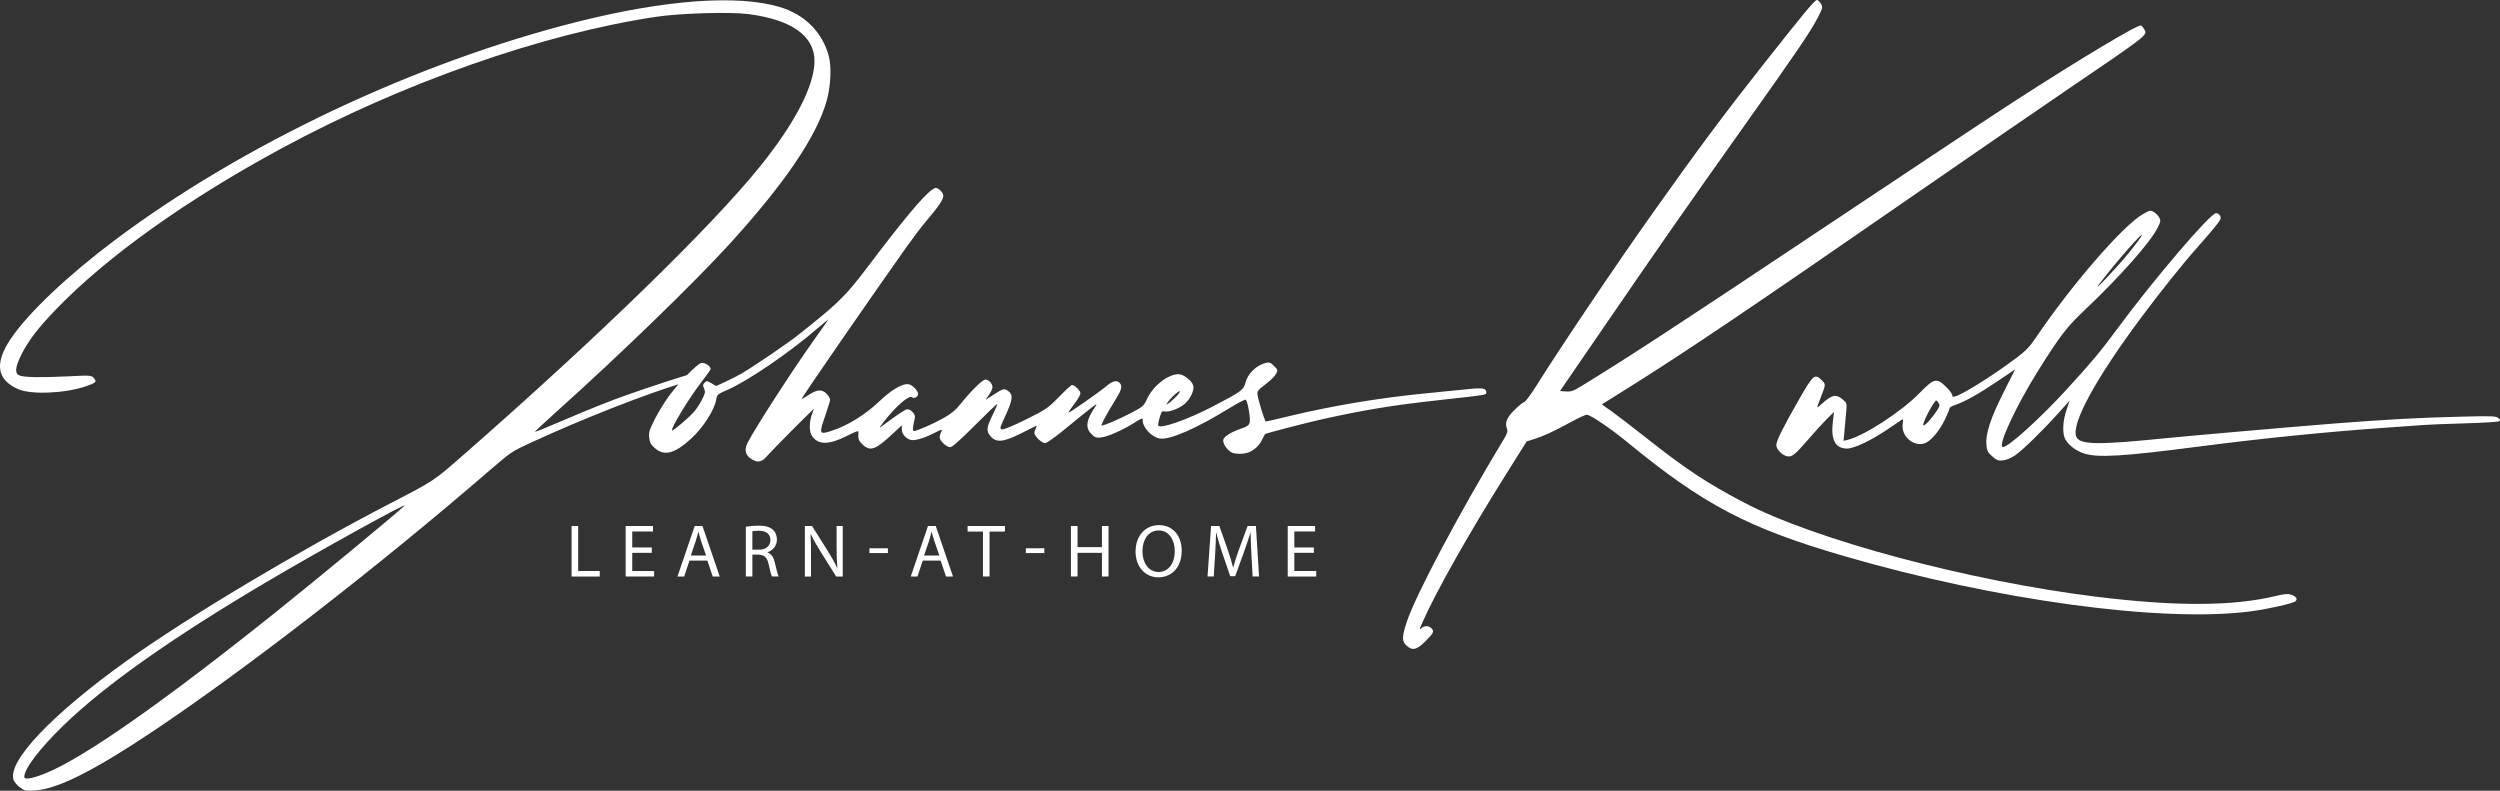
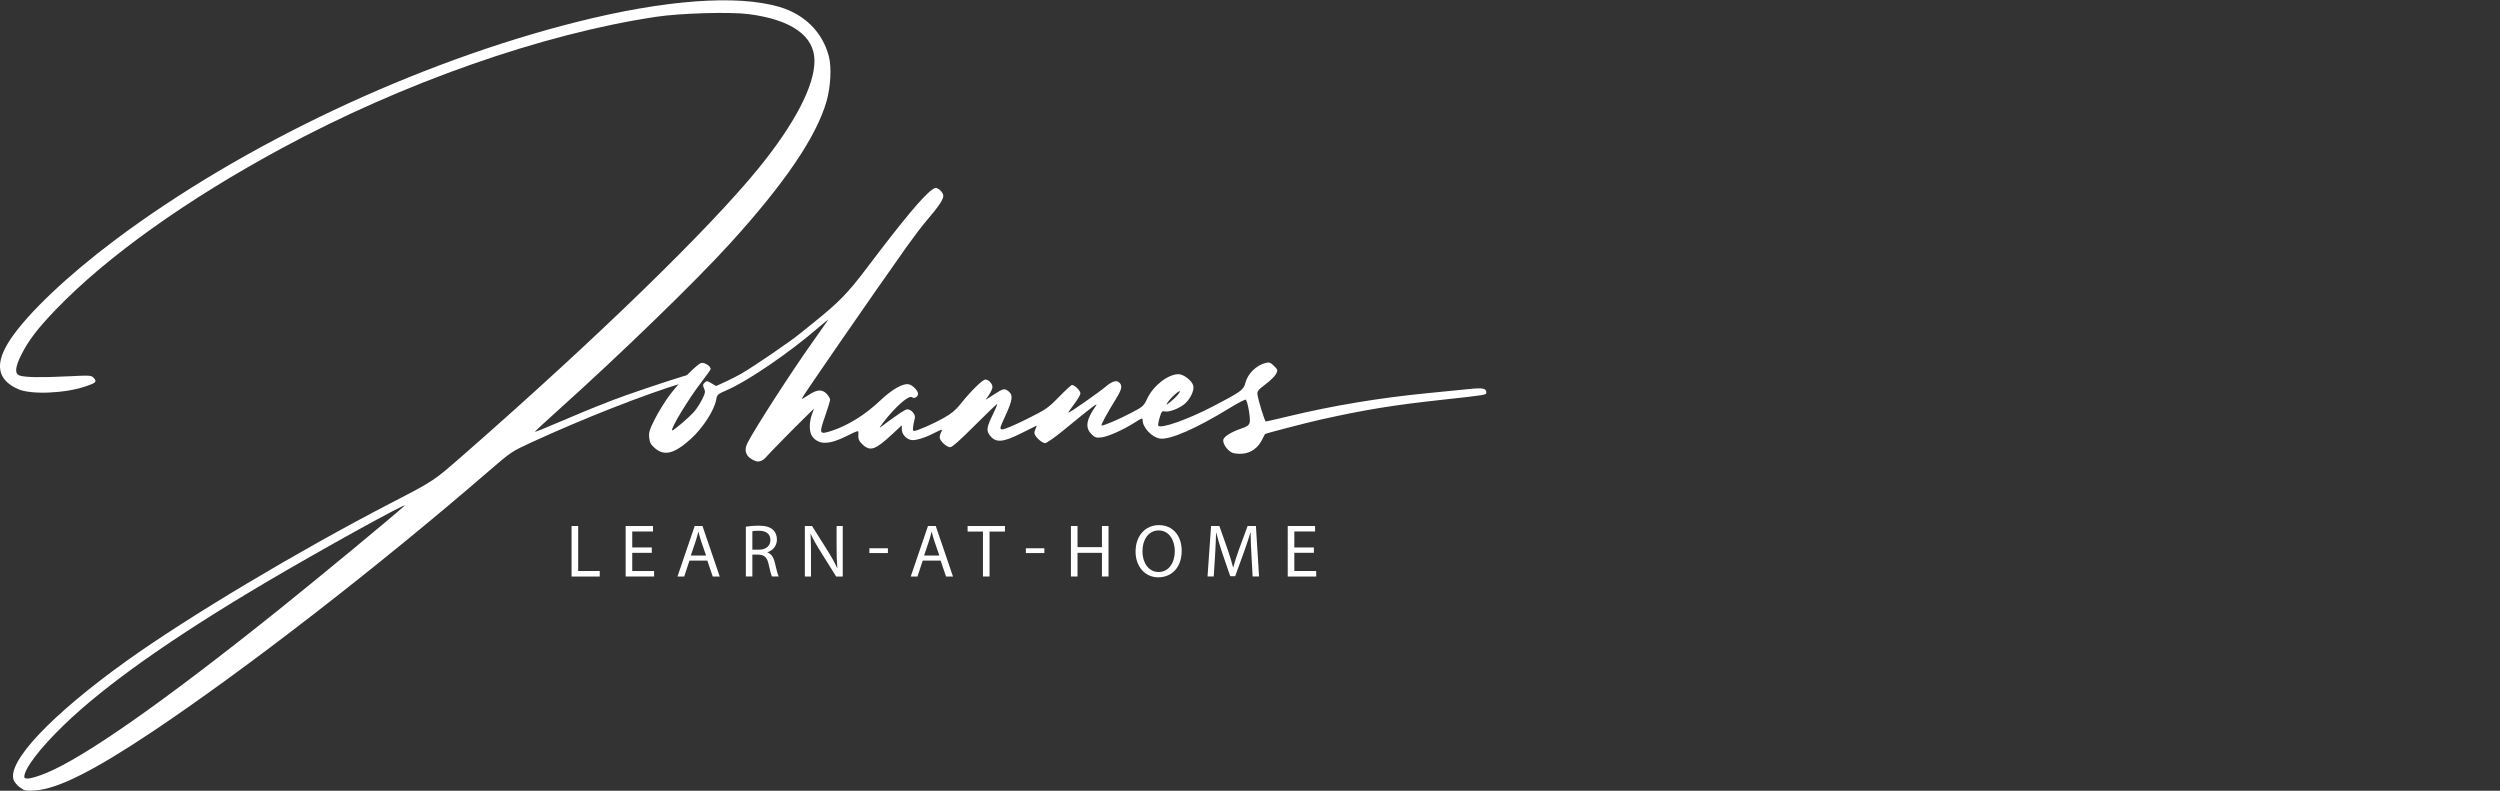
<svg xmlns="http://www.w3.org/2000/svg" id="Layer_2" data-name="Layer 2" viewBox="0 0 7055.63 2231.56">
  <rect x="0" y="0" width="7055.63" height="2231.56" fill="#333333" stroke="none" />
  <defs>
    <style>
      .cls-1 {
        fill: #fff;
        stroke-width: 0px;
      }
    </style>
  </defs>
  <g id="Layer_1-2" data-name="Layer 1">
    <g>
      <g>
-         <path class="cls-1" d="M5828.32,1238.81c8.56,16.56,29.95,33.23,52.03,40.57,39.55,13.14,109.03,9.05,326.22-19.2,176.7-22.98,362-41.65,528.9-53.29,45.16-3.15,93.27-6.59,106.93-7.63,13.65-1.04,65.54-3.07,115.31-4.5,49.77-1.43,92.73-4.07,95.47-5.88,3.89-2.57,3.31-4.62-2.66-9.34-6.71-5.32-19.48-5.75-105.02-3.62-122.43,3.06-206.79,7.63-358.96,19.46-100.5,7.81-412.41,35.01-479.25,41.8-186.85,18.95-237.06,18.1-247.23-4.21-15.98-35.08,53.31-162.79,182.38-336.17,54.37-73.03,121.27-156.65,157.88-197.33,14.81-16.46,36.57-41.7,48.35-56.1,18.52-22.64,20.85-27.25,17.22-34.04-2.31-4.32-7.46-7.86-11.43-7.86-16.35,0-174.81,185.44-278.99,326.5-47.69,64.57-68,88.95-140.03,168.02-77.71,85.32-171.75,170.08-183.7,165.58-13.39-5.03,38.19-115.88,99.45-213.75,63.78-101.88,80.87-124.1,134.62-175.03,97.59-92.47,181.97-187.63,202.91-228.85,9.6-18.91,9.99-21.32,4.86-30.46-3.06-5.46-10.06-12.44-15.54-15.52-9.35-5.25-11.35-4.78-32.07,7.54-56.63,33.68-200.45,199.91-298.83,345.37-18.91,27.97-29.5,39.06-56.85,59.54-66.02,49.43-148.32,101.27-172.04,108.35-6.44,1.93-8.59,1.01-8.59-3.64,0-3.41-7.74-13.84-17.21-23.17-26.94-26.56-34.01-24.84-76.25,18.51-50.07,51.39-156.08,120.12-202.1,131.04l-11.06,2.62,2.46-27.28c1.35-15.01,3.53-38.99,4.83-53.29,2.35-25.74,2.25-26.11-9.84-36.28-19.12-16.09-30.62-13.41-60.89,14.17-10.07,9.16-12.34,10.11-10.11,4.2,1.58-4.2,6.99-18.42,12.03-31.59,11.27-29.51,11.27-29.64-.23-41.14-19.39-19.39-23.99-15.48-64.05,54.59-46.64,81.58-64.05,116.64-64.05,128.97,0,11.18,15.59,27.53,29.59,31.04,13.83,3.47,22.63-3.38,59.81-46.55,18.72-21.74,42.89-48.27,53.72-58.96l19.69-19.44-3.46,29.67c-5.73,49.27,7.57,73.7,40.13,73.7,20.1,0,67.91-22.63,113.76-53.83,19.77-13.45,38.18-25.85,40.91-27.56,3.9-2.43,4.46.12,2.58,11.84-5.78,36.15,35.27,68.84,66.29,52.8,16.93-8.75,38.16-34.97,52.85-65.25,7.1-14.64,12.92-28.69,12.92-31.21s6.44-6.67,14.32-9.23c26.83-8.7,66.15-30.54,118.56-65.87l52.33-35.27-32.86,65.45c-36.83,73.36-51.18,117.51-48.22,148.32,1.57,16.37,3.97,20.98,16.64,31.99h0c12.85,11.17,16.87,12.64,30.53,11.14,9.4-1.03,23.23-6.89,34.37-14.54,21.13-14.52,76.92-69.06,122.63-119.87l30.81-34.25-9.06,26.61c-10.39,30.52-12,65.62-3.73,81.61ZM5924.32,801.93c48.06-63.14,128.97-155.17,119.92-136.4-2.31,4.79-17.68,25.41-34.16,45.82-33.72,41.77-109.66,121.97-85.76,90.58ZM5467.01,1158.11c-4.84,7.84-14.61,20.69-21.71,28.57h0c-21.84,24.21-23.23,17.03-4.04-20.87,4.55-9,11.69-21.19,15.85-27.1,7.53-10.69,7.59-10.7,13.13-2.79,5,7.15,4.68,9.38-3.23,22.19Z" />
        <path class="cls-1" d="M2612.04,626.27c39.28-45.79,52.49-65.99,49.9-76.28-1.32-5.25-6.61-12.3-11.75-15.67-8.75-5.73-10.08-5.61-20.44,1.76-25.09,17.86-82.64,86.92-180.94,217.11-56.78,75.2-80.48,99.46-157.65,161.35-16.8,13.48-32.27,25.9-34.37,27.61-27.52,22.41-128.96,91.72-164.18,112.19-10.49,6.09-30.88,16.49-45.31,23.1l-26.25,12.02-13.2-7.79c-12.12-7.15-13.71-7.28-19.33-1.66-5.12,5.13-5.36,7.8-1.46,16.38,4.05,8.89,3.4,12.84-4.91,29.74-5.27,10.72-15.09,26.13-21.83,34.26-13.08,15.78-60.96,56.77-63.43,54.3-4.77-4.77,45.97-88.57,81.97-135.37,13.51-17.56,25.4-34.11,26.42-36.77,2.87-7.48-16.33-20.68-26.3-18.07-11.98,3.14-62.19,54.38-89.93,91.8-12.85,17.33-31.32,47.35-41.04,66.71-15.28,30.43-17.42,37.52-15.79,52.38,1.53,13.92,4.61,19.53,16.25,29.59,26.62,23.02,55.01,15.6,101.5-26.5,33.72-30.53,66.14-80.8,71.29-110.52,2.5-14.4,3.75-15.49,32.32-27.9,57.49-24.98,175.75-105.88,254.38-174.03,17.64-15.29,30.6-25.4,28.79-22.47-1.81,2.93-20.44,29.39-41.4,58.79-58.95,82.69-162.59,243.15-185.34,286.96-12.21,23.5-4.07,42.15,22.68,52.03h0c8.79,3.24,20.26-.82,28.06-9.95,8.95-10.48,77.79-80.68,111.09-113.28l25.35-24.82-5.88,16.71c-8.34,23.7-7.63,50.68,1.63,62.45,18.6,23.65,47.33,22.94,97.86-2.43,29.98-15.05,32.45-15.7,31.88-8.33-1.32,17.1.65,22.49,12.09,33.18,21.18,19.79,35.89,14.66,82.65-28.82l27.69-25.74v11.67c0,12.66,11.48,26.14,25.19,29.58,11,2.76,36.76-4.55,63.39-18,25.95-13.1,27.47-13.35,22.3-3.69-2.17,4.06-3.95,10.61-3.95,14.56,0,9.59,19.36,27.7,29.62,27.7,5.51,0,28.32-20.19,69.6-61.62,33.77-33.89,62.09-60.93,62.94-60.08.85.85-4.36,13.54-11.58,28.21-18.76,38.14-19.86,47.42-7.38,62.25,16.1,19.13,36.2,17.32,86.26-7.78,21.87-10.96,41.22-20.61,42.99-21.45,1.78-.83,1.35,2.01-.96,6.31-2.3,4.3-4.19,10.65-4.19,14.1,0,8.85,20.79,28.6,30.11,28.6,4.28,0,27.18-15.93,50.89-35.4,84.92-69.74,100.82-81.73,92.21-69.52-26.8,38.01-30.5,61.1-12.64,78.96,10.33,10.33,13.53,11.42,28.52,9.74,18.77-2.11,62.23-21.57,94.98-42.52,19.62-12.55,21.43-13.05,21.43-5.93,0,20.25,25.05,47.31,47.74,51.57,27.49,5.16,102.91-27.62,197.84-85.99,23.51-14.45,44.05-25.03,45.65-23.49,5.38,5.14,13.63,53.76,10.88,64.07-2.15,8.02-6.97,11.64-22.63,16.96-28.79,9.78-49.43,22.34-51.83,31.54-2.73,10.44,11.62,31.44,25.39,37.16,5.8,2.43,19.05,3.56,29.43,2.57,23.29-2.24,42.8-16.13,54.08-38.51,4.44-8.81,8.37-16.37,8.73-16.82,1.56-1.92,118.7-32.34,158.79-41.24,125.28-27.79,201.76-40.25,340.15-55.42,126.36-13.85,125.74-13.75,125.74-20.52,0-11.98-9.48-13.94-48.17-9.96-20.76,2.13-73.65,7.38-117.53,11.67-135.84,13.26-266.1,34.89-391.33,64.99-34.38,8.26-63.75,15.02-65.28,15.02-3.07,0-21.84-60.88-23.72-76.92-.99-8.49,2.62-12.96,22.77-28.09,13.17-9.9,26.55-23.03,29.73-29.18,5.56-10.75,5.35-11.61-5.67-22.62-9.27-9.29-13.47-10.97-22.12-8.93-27.5,6.48-52.14,30.41-58.88,57.17-4.92,19.51-12.1,24.68-93.09,66.78-70.35,36.57-146.55,63.27-152.61,53.47-1.05-1.7.7-11.92,3.91-22.69,5.11-17.22,6.85-19.34,14.25-17.49,11,2.76,37.58-6.76,54.13-19.39,16.62-12.68,30.02-39.38,26.59-53.02-3.53-14.05-27.39-32.75-41.65-32.66-29.88.22-70.83,32.01-88.12,68.42-10.41,21.93-11.87,23.22-47.28,41.68-33.89,17.68-74.25,34.93-81.73,34.93-3.45,0,13.75-31.98,40.82-75.88,17.02-27.61,18.7-37.6,7.83-46.62-7.32-6.08-20.18-1.88-35.92,11.74-17.51,15.15-104.62,76.03-106.37,74.35-.75-.72,6.56-11.59,16.23-24.16,9.67-12.57,17.59-26.3,17.59-30.51,0-7.43-16.31-23.48-23.86-23.48-2.06,0-18.58,15.18-36.72,33.73-31.28,32-36.04,35.25-92.51,63.35-33.68,16.76-63.07,29.06-67.67,28.32-7.81-1.25-7.45-2.79,9.21-38.93,19.96-43.32,21.95-57.8,9.34-68.01-11.96-9.68-14.84-9.11-41.74,8.27l-23.65,15.28,9.69-14.26c5.33-7.84,9.69-17.59,9.69-21.67,0-9.84-10.82-21.37-20.06-21.37-7.98,0-42.31,33.9-70.75,69.85-12.82,16.21-25.43,26.58-47.17,38.8-29.63,16.66-75.04,36.46-83.63,36.46-4.33,0-3.54-11.19,2.62-36.9,2.35-9.8-10.31-24.2-21.26-24.2-6.09,0-23.89,11.86-76.71,51.12-3.15,2.34,1-4.33,9.23-14.84,35.92-45.85,72.32-77.44,80.97-70.27,5.95,4.94,16.73-1.42,16.73-9.88s-14.78-23.92-25.05-26.5c-16.66-4.18-47.61,13.2-82.58,46.38-41.42,39.29-90.53,69.79-136.55,84.78-34.62,11.27-35.77,8.72-18.36-40.94,7.88-22.47,14.32-43.61,14.32-46.98,0-3.37-4.22-10.67-9.37-16.23-12.89-13.91-27.48-13.06-51.35,3-10.71,7.21-19.42,11.94-19.38,10.5.15-4.02,203.4-298.28,297.21-430.31,17.91-25.21,41.4-56.14,52.21-68.74ZM3297.68,1132.53c12.45-16.59,37.51-36.73,31.23-25.1-2.27,4.2-9,12.02-14.95,17.37-21.54,19.37-26.95,21.93-16.28,7.73Z" />
        <path class="cls-1" d="M1927.46,1080.56c37.52-11.35,42.21-14.28,35.61-22.24-3.97-4.79-8.82-4.26-35.93,3.91-48.04,14.47-165.62,54.25-195.54,66.16-14.7,5.85-37.04,14.59-49.64,19.41-12.6,4.83-56.29,23.06-97.08,40.51-40.79,17.46-74.71,31.2-75.37,30.54-.66-.66,28.37-27.72,64.5-60.12,175.02-156.95,385.76-361.21,484.56-469.65,156.06-171.29,246.37-304.39,274.52-404.58,11.33-40.3,14.05-94.71,6.27-125-17.54-68.24-68.2-119.02-139.73-140.04-119.69-35.18-322.98-20.12-571.14,42.31-453.58,114.1-944.21,345.75-1304,615.66-134.32,100.77-246.12,206.9-294.9,279.94-45.61,68.3-38.57,114.25,21.58,140.84,36.69,16.23,132.65,12.16,191.59-8.12,28.45-9.79,31.39-12.85,22.15-23.07-7.2-7.97-8.76-8.07-74.18-4.86-75.74,3.71-121.52,2.89-135.53-2.44-14.34-5.45-12.63-23.64,5.6-59.72,20.11-39.78,46.56-74.25,97.47-127.04,144.2-149.51,368.35-309.41,637.73-454.94C1137.83,233.36,1530.8,95.43,1851.89,47.41c68.98-10.32,208.95-14.35,261.19-7.53,121.28,15.83,185.6,61.59,185.6,132.03s-56.27,177.91-157.05,302.01c-138.67,170.76-456.43,479.64-828.19,805.05-91.54,80.12-85.56,76.13-211.94,141.64-260.75,135.16-571.57,320.85-744.66,444.87-210.43,150.78-336.54,283.68-318.45,335.58,2.11,6.04,10.18,15.63,17.94,21.29h0c13.09,9.56,16.17,10.17,42.75,8.45,63.26-4.11,163.88-54.38,328.41-164.07,262.25-174.83,638.41-466.15,953.75-738.64,60.65-52.41,63.36-54.23,118.38-79.51,147.35-67.71,318.71-135.01,427.83-168.03ZM1141.6,1427.37c-24.38,23.1-244.49,205.09-357.05,295.23-322.14,257.95-549.94,417.54-656.76,460.1-38.3,15.26-59.26,18.67-59.26,9.65,0-22.87,44.11-80.65,111.11-145.53,117.31-113.6,306.62-247.21,574.35-405.39,151.77-89.66,402.41-228.08,387.6-214.05Z" />
-         <path class="cls-1" d="M3970.92,1753.37c-14.61,43.61-14.9,56.03-1.6,68.36h0c17.06,15.8,29.38,12.75,55.27-13.7,19.24-19.66,21.98-24.16,18.59-30.5-5.94-11.11-21.56-13.71-31-5.16-7.15,6.47-6.96,5.1,2.12-15.44,38.27-86.54,129.3-248.03,233.24-413.77l61.1-97.43,21-6.53c26.29-8.18,55.17-21.56,103.67-48.04,20.84-11.39,41.09-20.7,44.98-20.7,10.03,0,67.65,39.05,114.84,77.83,214.39,176.18,340.7,242.49,612.33,321.43,427.74,124.31,894.06,187.88,1144.3,156.01,48.21-6.14,120.76-22.33,128.37-28.65,7.26-6.02,2.3-14.04-11.5-18.6-9.66-3.19-18.79-2.48-42.62,3.31-121.43,29.48-283.03,30.15-509.59,2.12-357.32-44.21-790.96-160.1-990.9-264.8-106.98-56.02-166.61-95.5-280.99-186.02-36.89-29.19-79.39-61.78-94.45-72.42l-27.38-19.34,75.36-47.22c165-103.38,342.13-222.88,806.65-544.21,152.27-105.33,342.16-235.91,421.97-290.18,241.39-164.13,236.34-160.2,227.09-176.61-3.08-5.46-7.35-10.51-9.48-11.21-9.3-3.07-170.53,93.5-357,213.83-55.66,35.92-304.83,201.17-553.72,367.23-389.63,259.96-535.88,355.5-668.3,436.57-22.73,13.91-29.44,16.26-43.72,15.27l-16.87-1.16,120.48-175.66c166.72-243.08,237.45-344.5,394.15-565.18,155.67-219.23,192.65-273.62,213.03-313.29,13.94-27.15,14.34-28.91,8.73-38.96-3.23-5.79-8.35-10.53-11.38-10.53-6.01,0-37.33,37.72-152.21,183.3-109.96,139.34-183.34,237.92-309.82,416.24-107.6,151.69-258.12,375.16-332.45,493.57-13.51,21.52-27.64,40.13-31.39,41.35-3.75,1.22-16,11.17-27.21,22.12-21.66,21.16-28,36.47-21.79,52.78,3.08,8.09,1.44,13.42-9.9,32.17-123.31,204.02-246.6,436.01-272,511.83Z" />
      </g>
      <g>
        <path class="cls-1" d="M1613.15,1484.57h18.6v127.02h60.87v15.43h-79.47v-142.45h0Z" />
        <path class="cls-1" d="M1839.51,1560.23h-55.16v51.36h61.72v15.43h-80.31v-142.45h77.15v15.43h-58.55v45.02h55.16v15.22h0Z" />
        <path class="cls-1" d="M1945.82,1582.21l-14.79,44.81h-19.02l48.61-142.45h21.98l48.61,142.45h-19.66l-15.22-44.81h-50.51ZM1992.74,1567.84l-14.16-41c-3.17-9.3-5.28-17.75-7.4-26h-.42c-2.11,8.24-4.23,17.12-7.19,25.78l-13.95,41.21h43.12Z" />
        <path class="cls-1" d="M2104.96,1486.47c9.3-1.69,22.83-2.96,35.3-2.96,19.66,0,32.55,3.8,41.21,11.62,6.98,6.34,11.2,16.06,11.2,27.26,0,18.6-11.84,31.07-26.63,36.14v.63c10.78,3.8,17.33,13.95,20.71,28.74,4.65,19.87,8.03,33.6,10.99,39.1h-19.02c-2.32-4.23-5.5-16.27-9.3-34.03-4.23-19.66-12.05-27.05-28.74-27.69h-17.33v61.72h-18.39v-140.55h0ZM2123.35,1551.35h18.81c19.66,0,32.13-10.78,32.13-27.05,0-18.39-13.31-26.42-32.76-26.42-8.88,0-15.01.63-18.18,1.48v51.99Z" />
        <path class="cls-1" d="M2271.51,1627.02v-142.45h20.29l45.44,72.07c10.36,16.7,18.81,31.7,25.36,46.29l.63-.21c-1.69-19.02-2.11-36.35-2.11-58.54v-59.6h17.33v142.45h-18.6l-45.23-72.28c-9.93-15.85-19.45-32.13-26.42-47.55l-.63.21c1.06,17.97,1.27,35.08,1.27,58.76v60.87h-17.33Z" />
        <path class="cls-1" d="M2505.9,1547.34v13.53h-52.21v-13.53h52.21Z" />
        <path class="cls-1" d="M2604.18,1582.21l-14.79,44.81h-19.02l48.61-142.45h21.98l48.61,142.45h-19.66l-15.22-44.81h-50.51ZM2651.1,1567.84l-14.16-41c-3.17-9.3-5.28-17.75-7.4-26h-.42c-2.11,8.24-4.23,17.12-7.19,25.78l-13.95,41.21h43.12Z" />
        <path class="cls-1" d="M2774.11,1500.21h-43.33v-15.64h105.47v15.64h-43.54v126.81h-18.6v-126.81Z" />
        <path class="cls-1" d="M2947.42,1547.34v13.53h-52.21v-13.53h52.21Z" />
        <path class="cls-1" d="M3041.05,1484.57v59.6h68.9v-59.6h18.6v142.45h-18.6v-66.79h-68.9v66.79h-18.6v-142.45h18.6Z" />
        <path class="cls-1" d="M3335.04,1554.31c0,48.82-29.8,75.03-66.15,75.03s-64.04-29.38-64.04-72.5c0-45.23,27.9-74.82,65.94-74.82,39.1,0,64.25,29.8,64.25,72.28ZM3224.29,1556.43c0,30.65,16.49,57.91,45.65,57.91s45.65-26.84,45.65-59.18c0-28.53-14.79-58.12-45.44-58.12s-45.87,28.32-45.87,59.39Z" />
        <path class="cls-1" d="M3531.81,1564.46c-1.06-19.87-2.32-43.96-2.32-61.5h-.42c-5.07,16.49-10.78,34.45-17.97,54.11l-25.15,69.11h-13.95l-23.25-67.84c-6.76-20.29-12.26-38.47-16.27-55.38h-.42c-.42,17.75-1.48,41.43-2.75,62.98l-3.8,61.08h-17.54l9.93-142.45h23.46l24.31,68.9c5.92,17.54,10.57,33.18,14.37,47.98h.42c3.8-14.37,8.88-30.01,15.22-47.98l25.36-68.9h23.46l8.88,142.45h-18.18l-3.38-62.56Z" />
        <path class="cls-1" d="M3708.08,1560.23h-55.16v51.36h61.72v15.43h-80.31v-142.45h77.15v15.43h-58.54v45.02h55.16v15.22h0Z" />
      </g>
    </g>
  </g>
</svg>